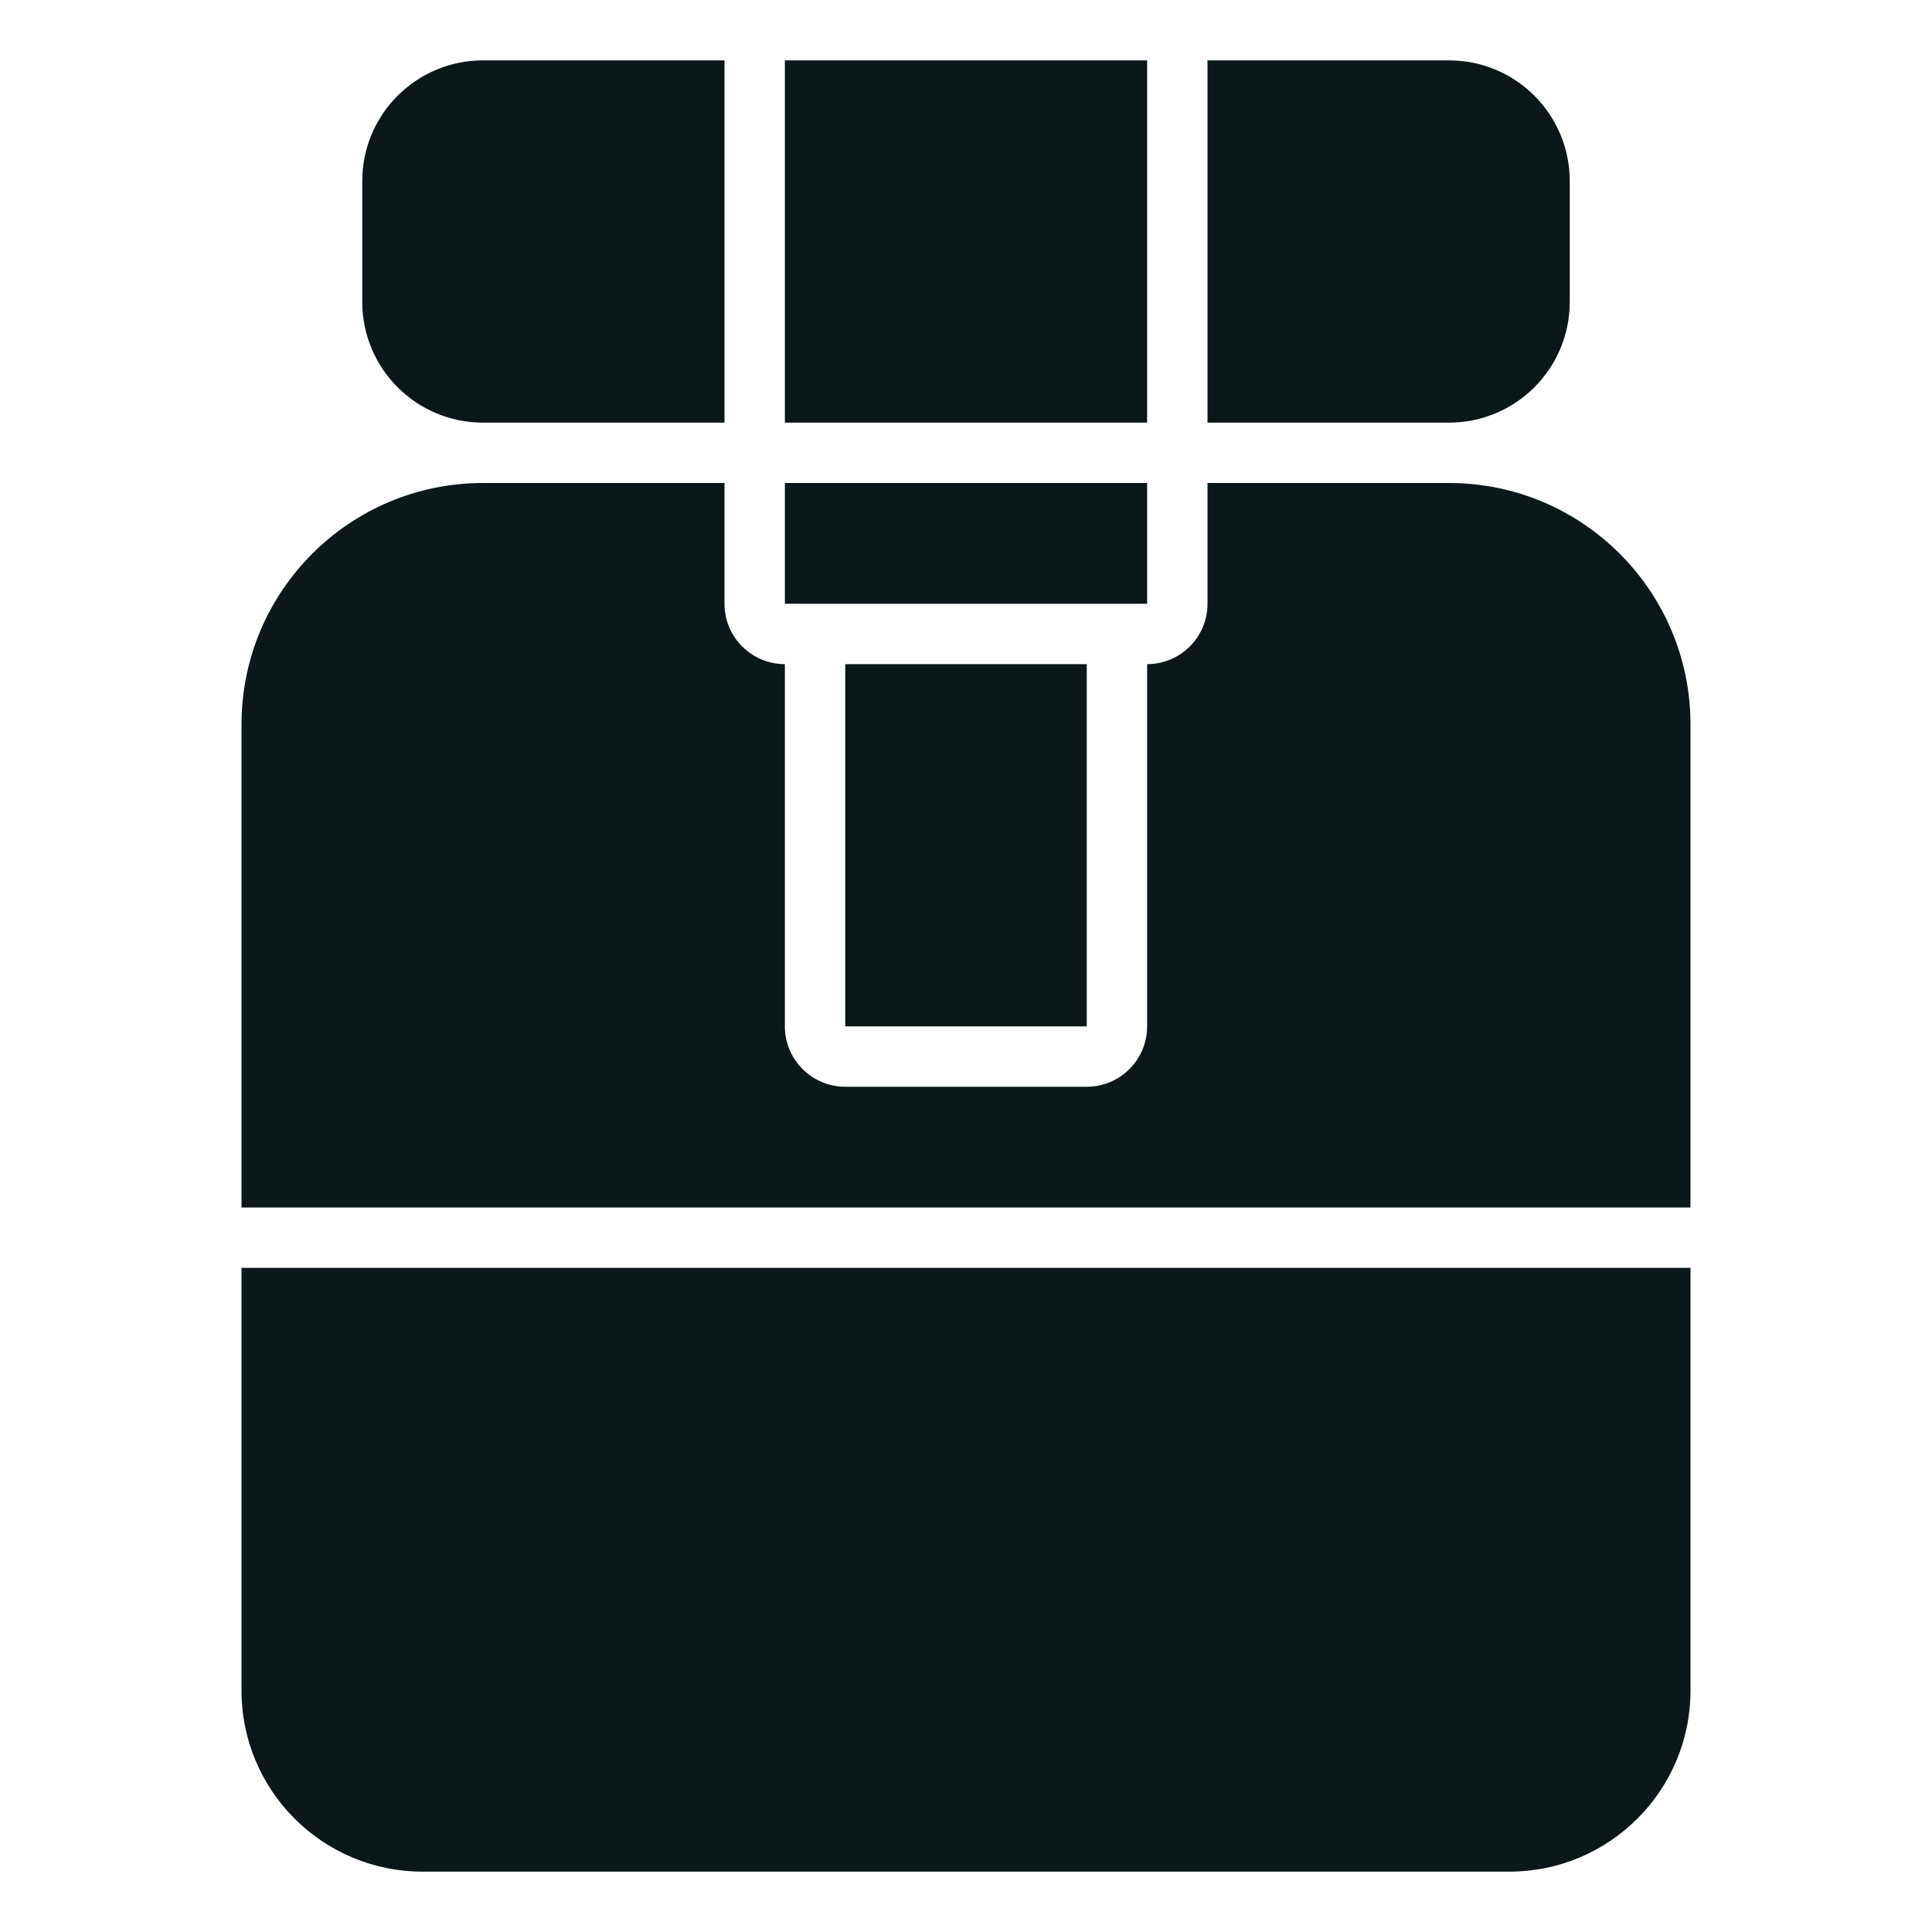
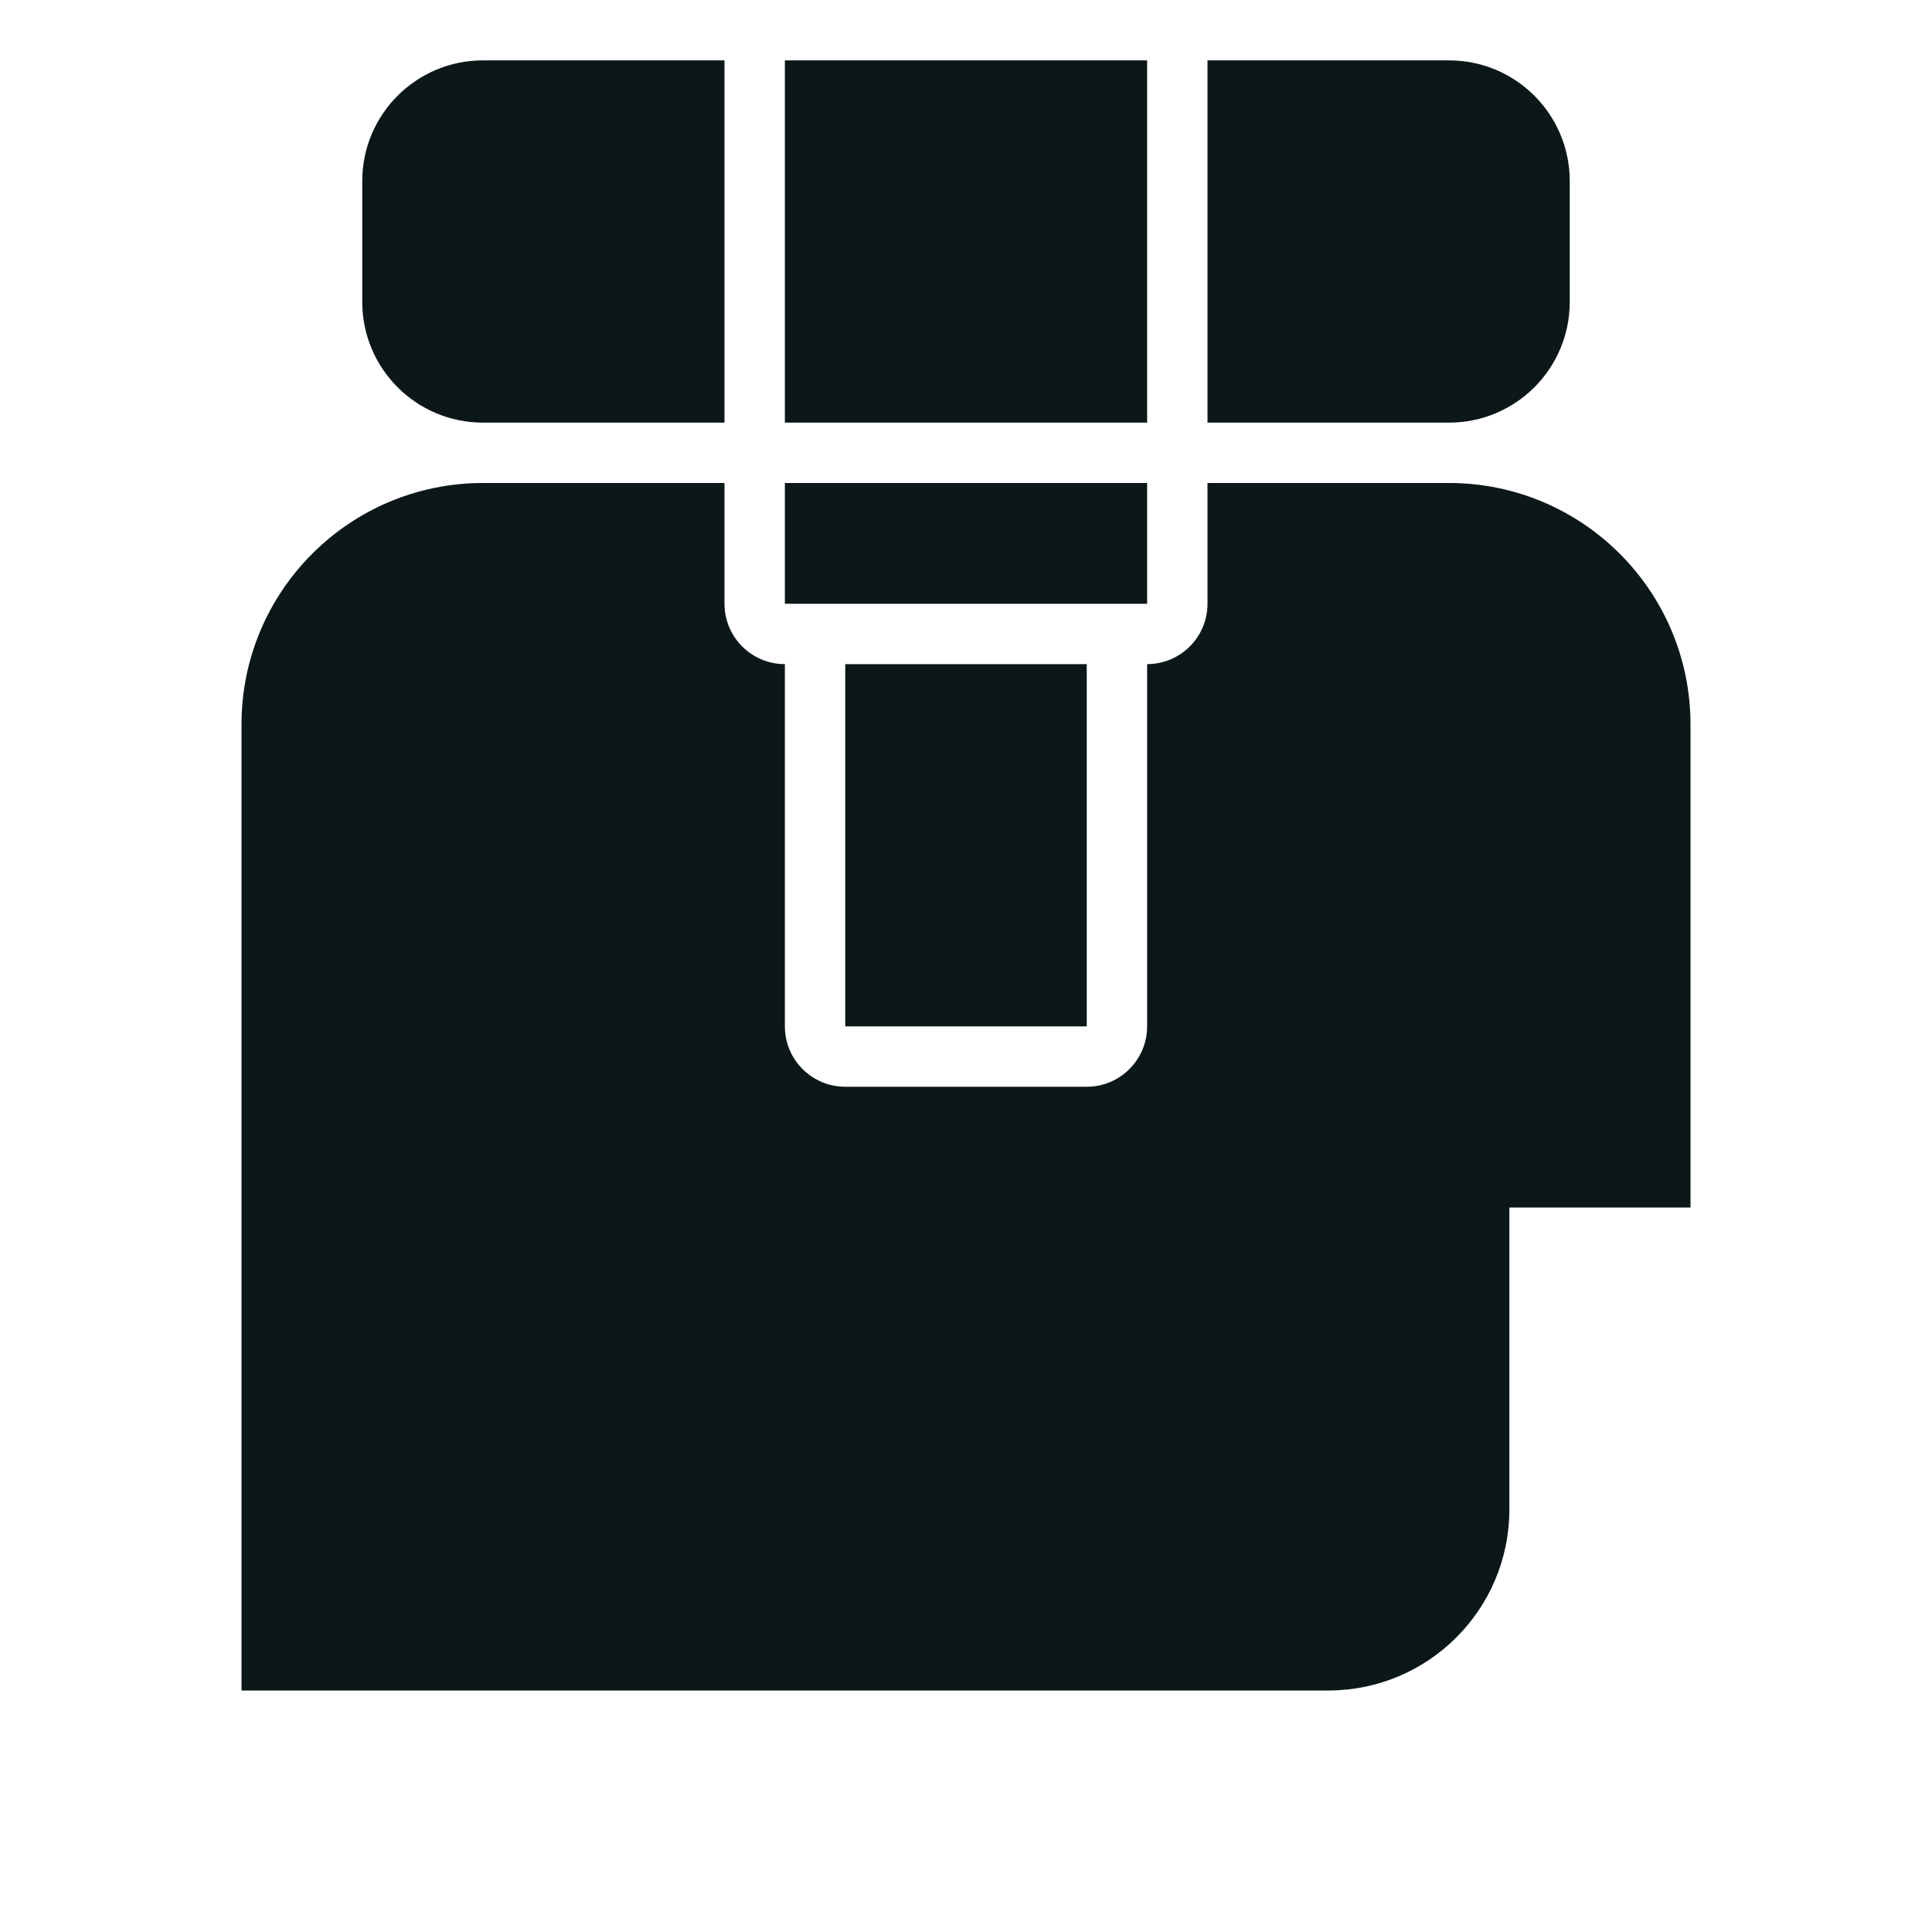
<svg xmlns="http://www.w3.org/2000/svg" version="1.1" id="Uploaded to svgrepo.com" width="800px" height="800px" viewBox="0 0 32 32" xml:space="preserve">
  <style type="text/css">
	.stone_een{fill:#0B1719;}
</style>
-   <path class="stone_een" d="M13,7V1h6v6H13z M20,7h4c1.105,0,2-0.895,2-2V3c0-1.105-0.895-2-2-2h-4V7z M20,10c0,0.552-0.448,1-1,1v6  c0,0.552-0.448,1-1,1h-4c-0.552,0-1-0.448-1-1v-6c-0.552,0-1-0.448-1-1V8H8c-2.209,0-4,1.791-4,4v8h24v-8c0-2.209-1.791-4-4-4h-4V10  z M18,11h-4v6h4V11z M4,21v7c0,1.657,1.343,3,3,3h18c1.657,0,3-1.343,3-3v-7H4z M19,10V8h-6v2H19z M8,7h4V1H8C6.895,1,6,1.895,6,3v2  C6,6.105,6.895,7,8,7z" />
+   <path class="stone_een" d="M13,7V1h6v6H13z M20,7h4c1.105,0,2-0.895,2-2V3c0-1.105-0.895-2-2-2h-4V7z M20,10c0,0.552-0.448,1-1,1v6  c0,0.552-0.448,1-1,1h-4c-0.552,0-1-0.448-1-1v-6c-0.552,0-1-0.448-1-1V8H8c-2.209,0-4,1.791-4,4v8h24v-8c0-2.209-1.791-4-4-4h-4V10  z M18,11h-4v6h4V11z M4,21v7h18c1.657,0,3-1.343,3-3v-7H4z M19,10V8h-6v2H19z M8,7h4V1H8C6.895,1,6,1.895,6,3v2  C6,6.105,6.895,7,8,7z" />
</svg>